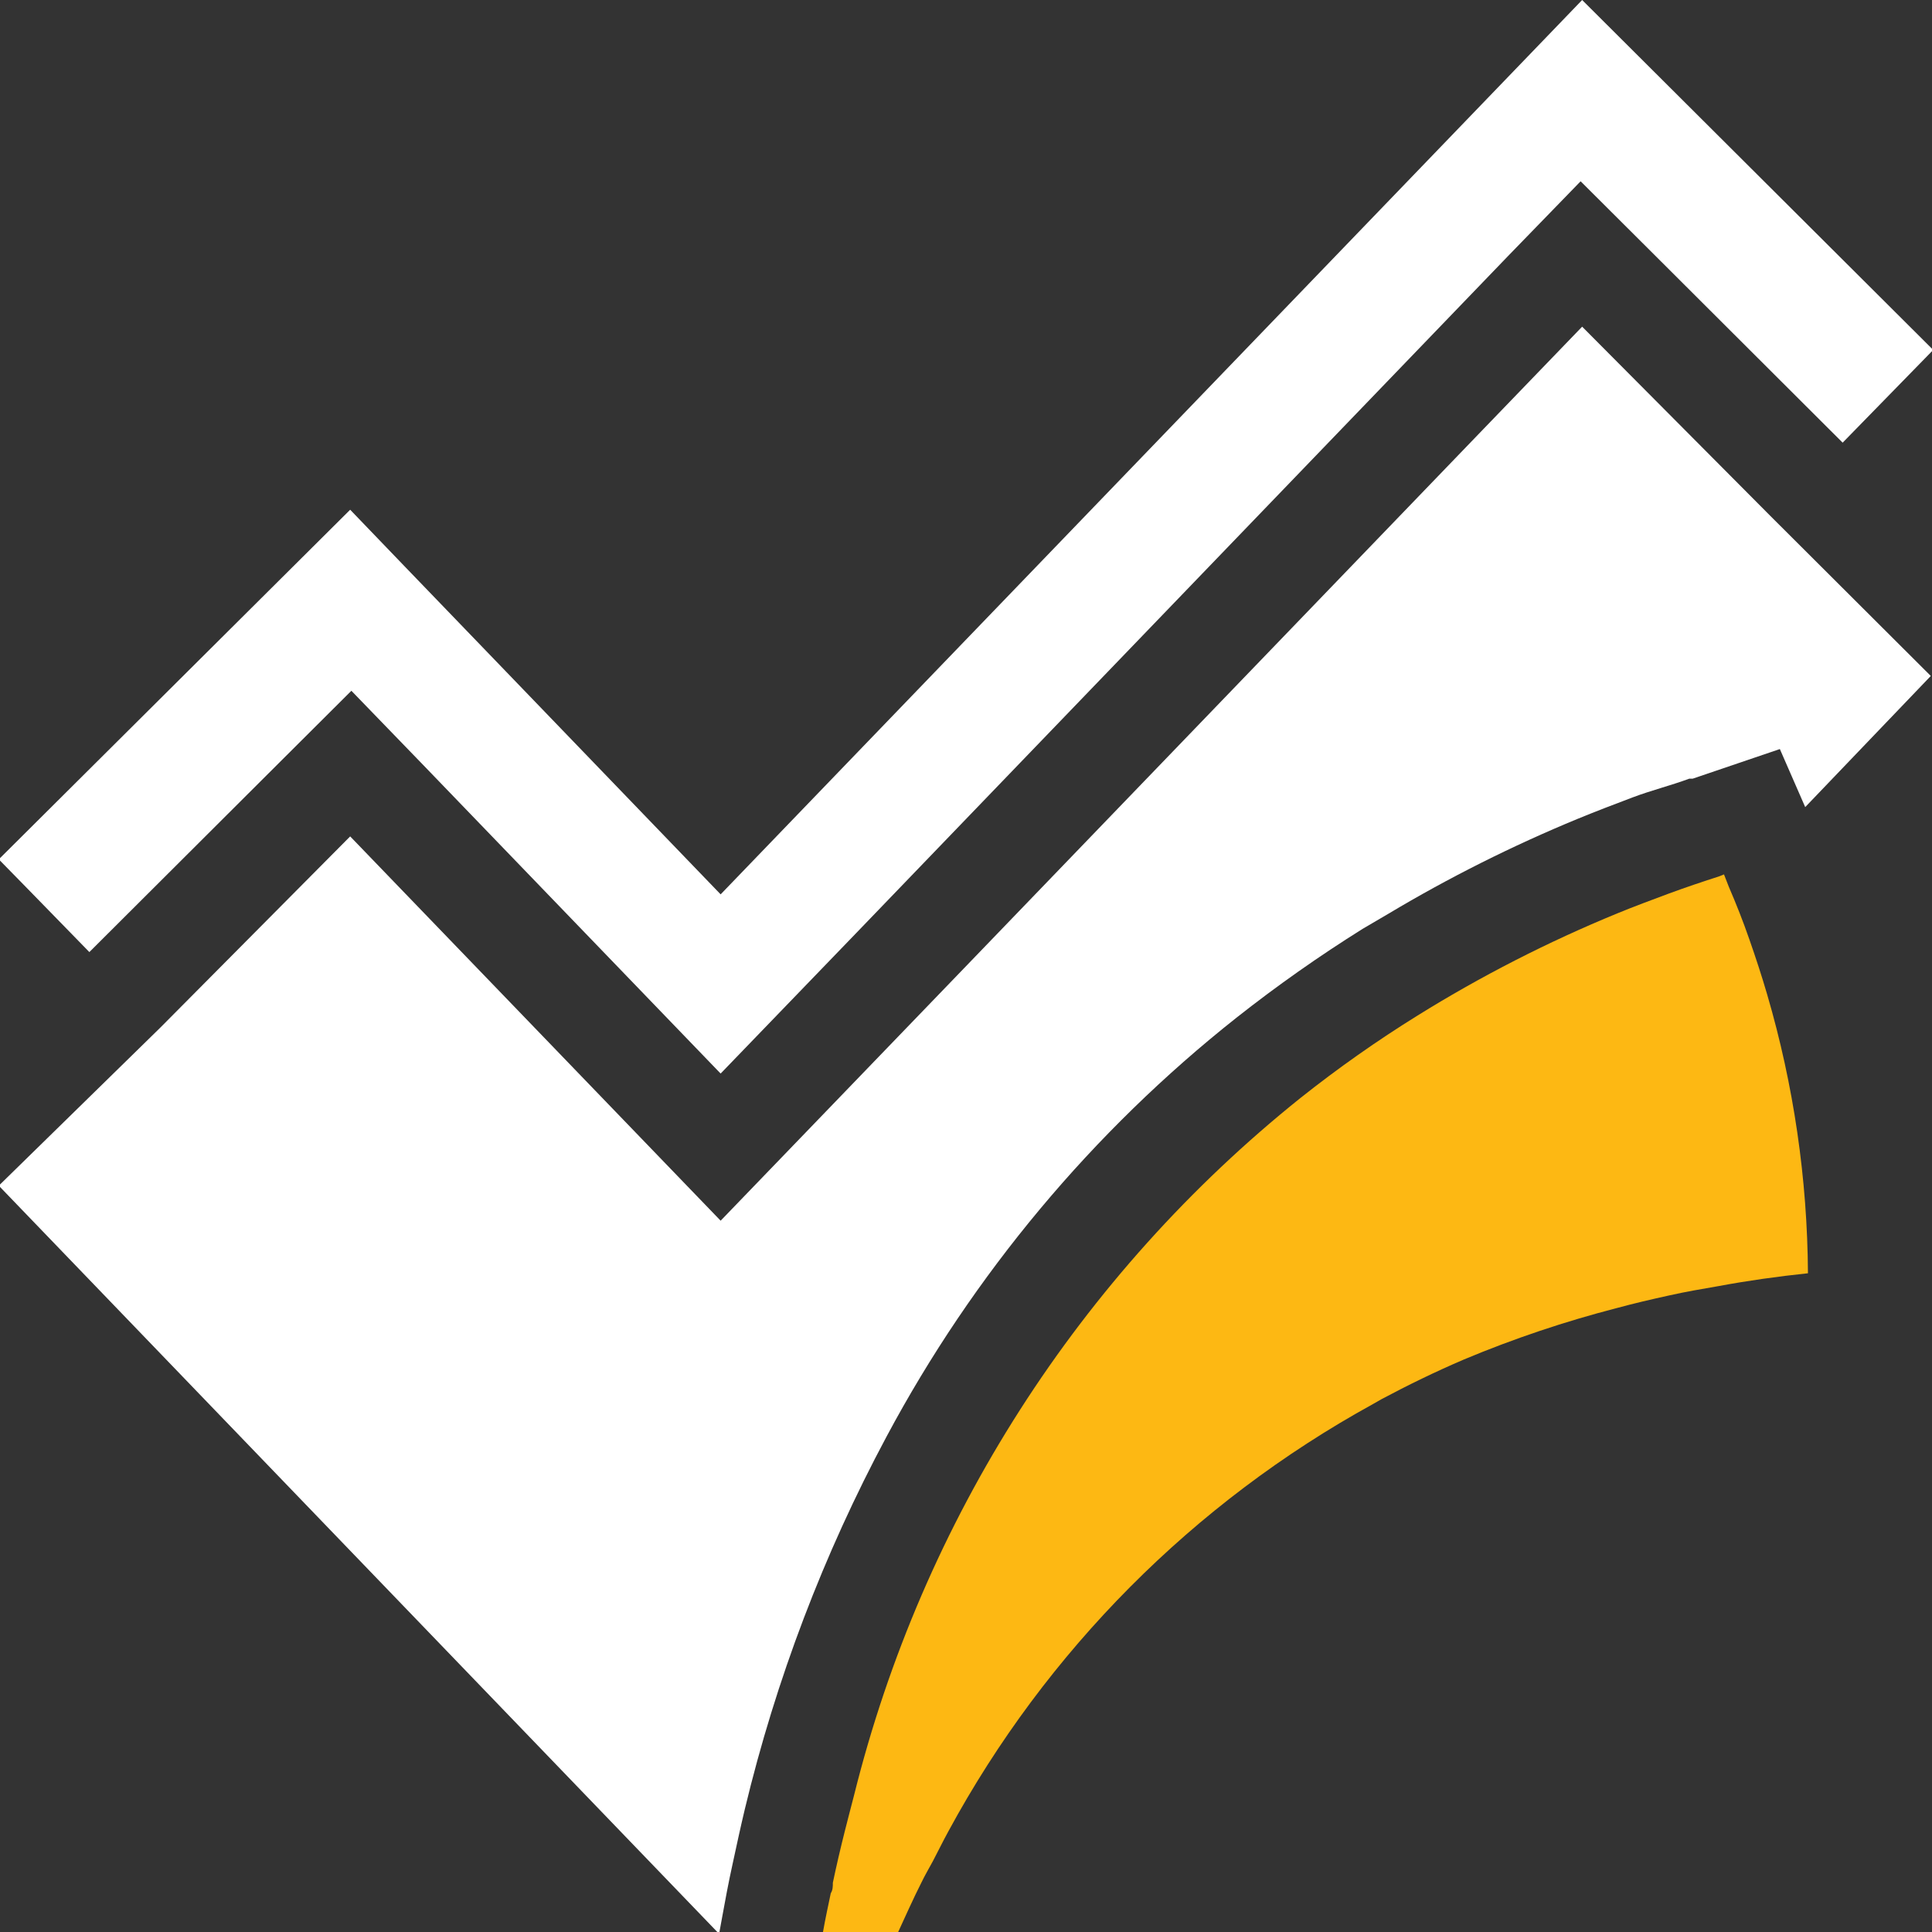
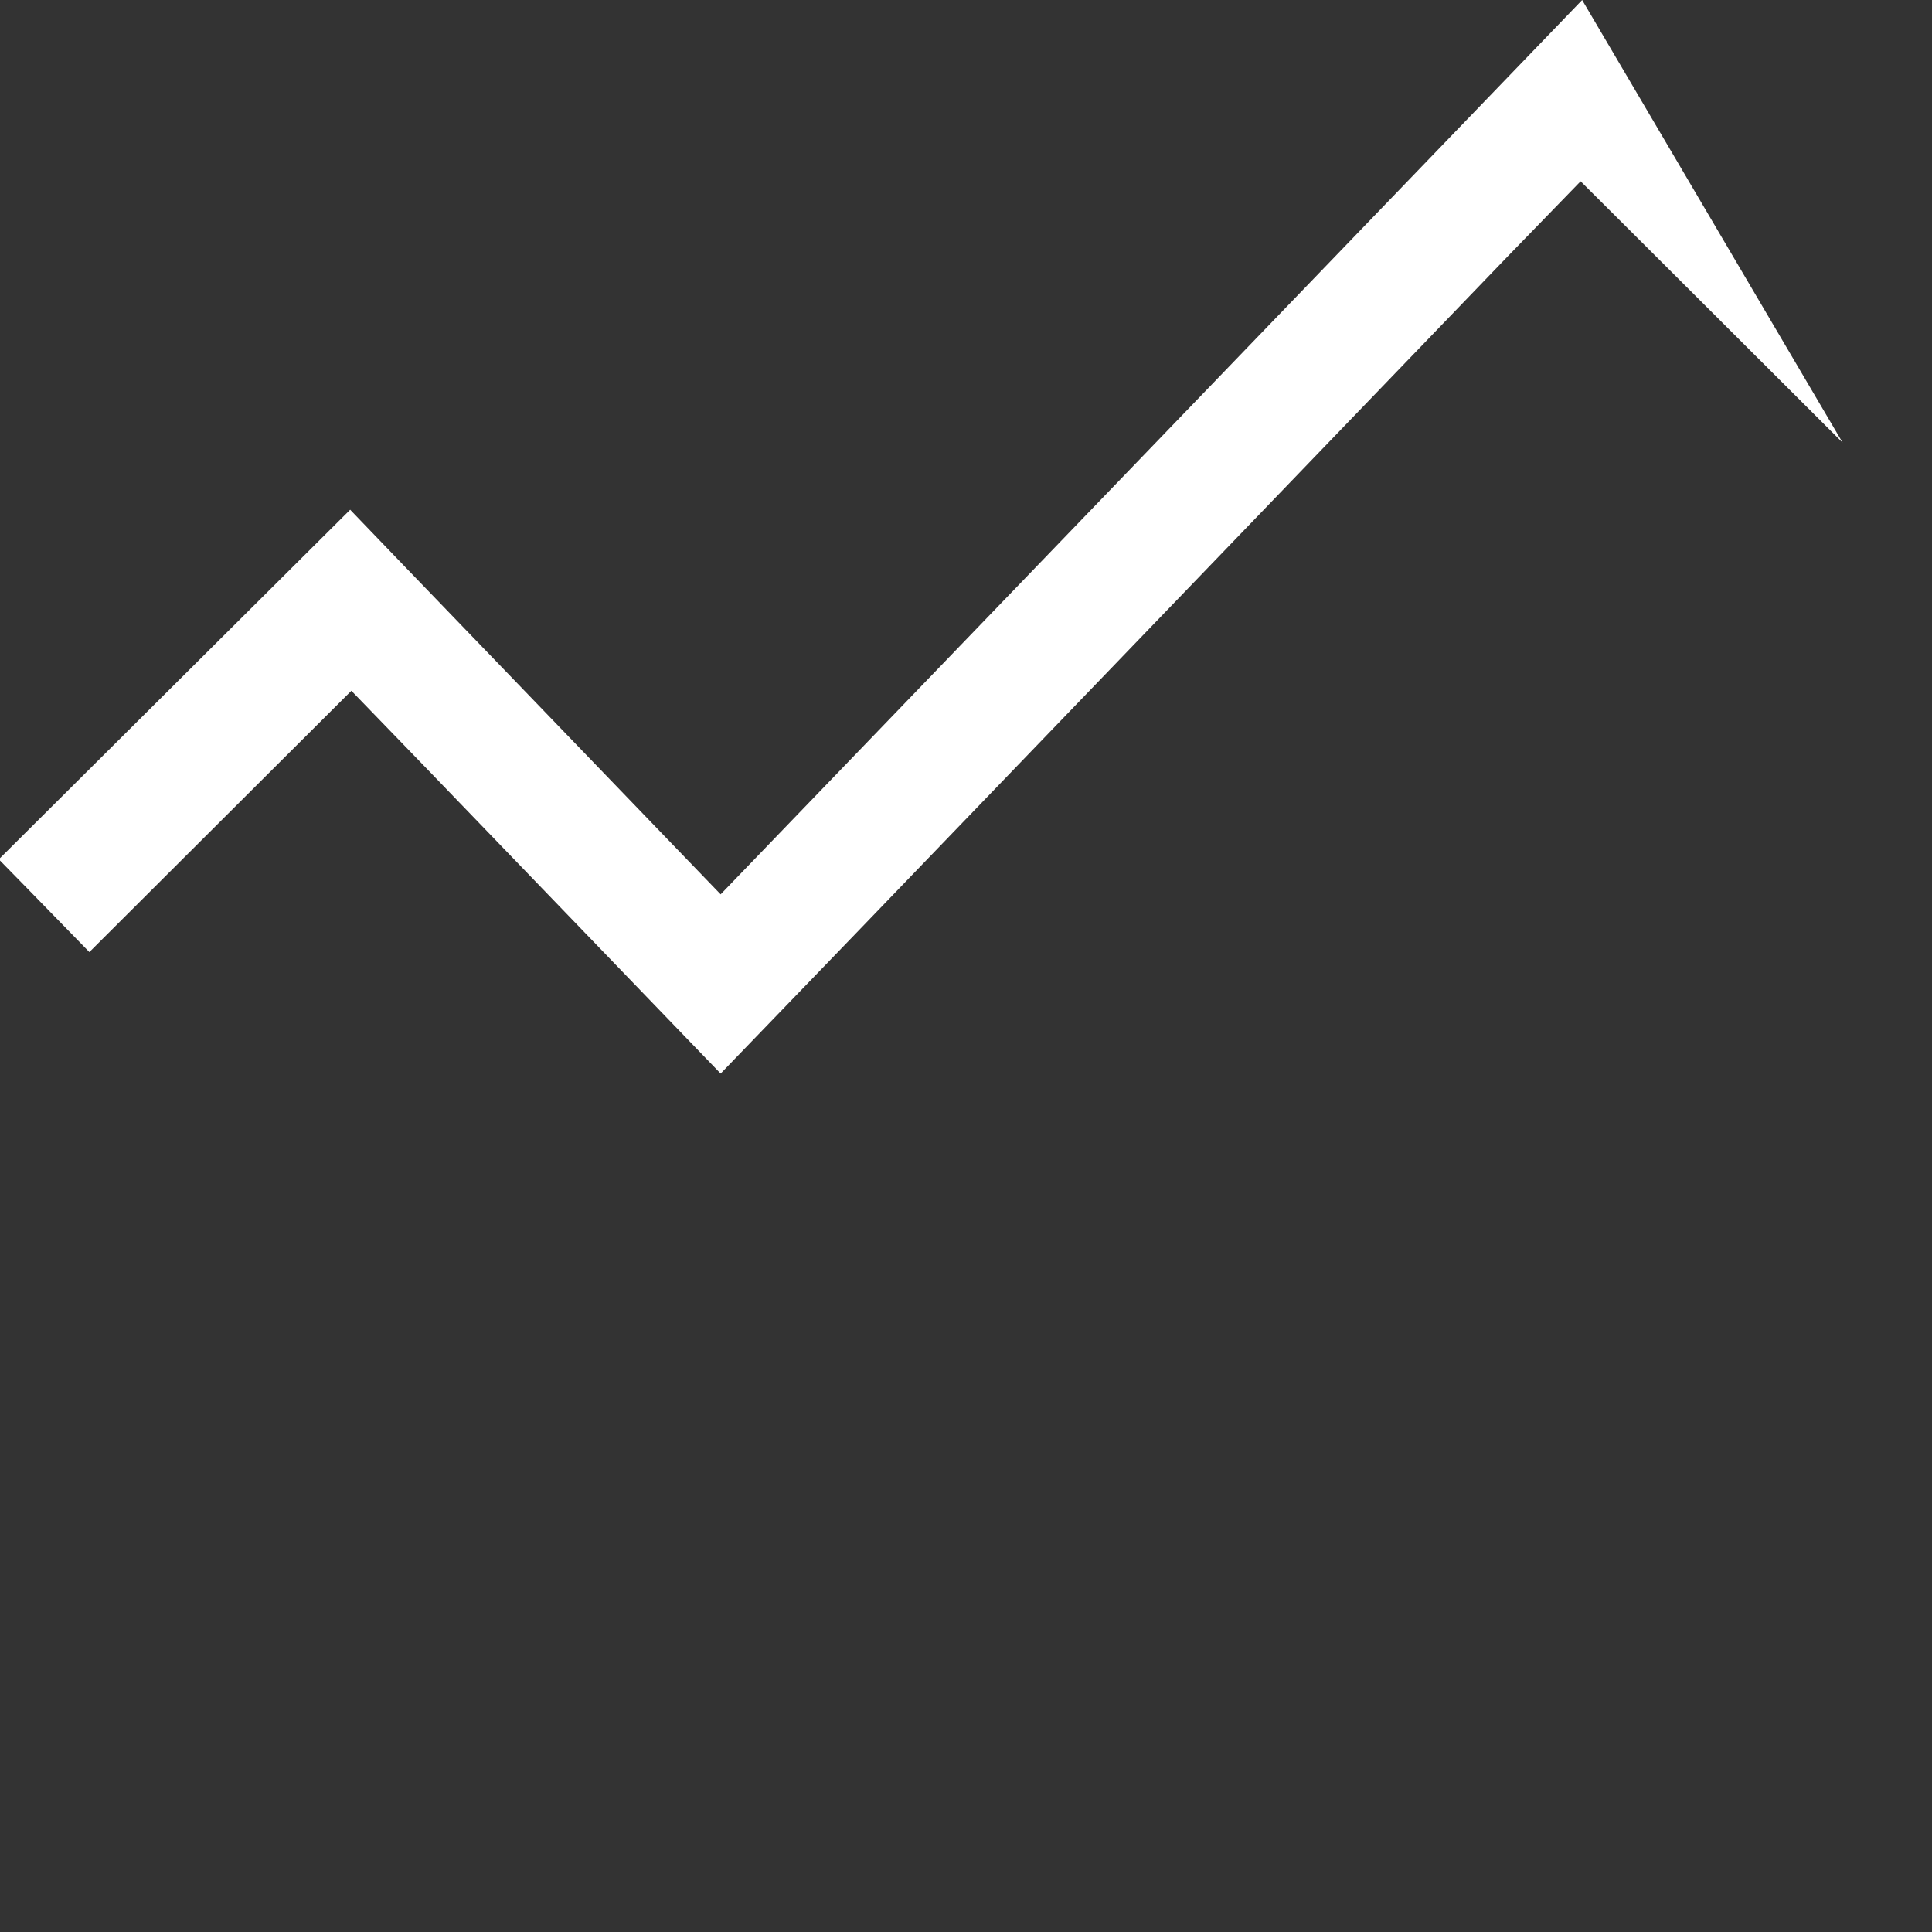
<svg xmlns="http://www.w3.org/2000/svg" width="24" height="24" viewBox="0 0 24 24" fill="none">
  <rect x="0" y="0" width="24" height="24" fill="#333333" stroke="none" />
  <g clip-path="url(#clip0)">
-     <path d="M3.45 9.493L4.365 8.581L5.265 9.511L8.76 13.137L8.952 13.336L10.632 11.595C14.108 7.984 18.507 3.416 18.735 3.179L19.635 2.252L20.55 3.164L22.89 5.499L24.015 4.347L19.654 0L8.952 11.11C7.707 9.815 4.643 6.64 4.35 6.332L-0.015 10.675C0.06 10.75 0.477 11.178 1.11 11.827L3.45 9.493Z" fill="white" />
-     <path d="M19.654 4.058C19.358 4.362 12.233 11.764 8.952 15.164L4.35 10.39L1.995 12.762L-0.015 14.729L8.933 24.023L8.97 23.82C9.008 23.61 9.049 23.388 9.102 23.148C9.154 22.908 9.195 22.716 9.252 22.476C9.639 20.863 10.231 19.306 11.014 17.844C12.091 15.83 13.57 14.059 15.36 12.642C15.862 12.246 16.386 11.877 16.928 11.538L17.247 11.351C18 10.901 18.786 10.507 19.598 10.172C19.827 10.078 20.052 9.992 20.28 9.906C20.509 9.819 20.753 9.759 20.985 9.673H21.027L22.11 9.305L22.425 10.026L23.985 8.397L21.994 6.411L19.654 4.058Z" fill="white" />
-     <path d="M21.953 12.356C21.885 12.123 21.81 11.895 21.731 11.669C21.653 11.444 21.57 11.234 21.476 11.016L21.416 10.862L21.36 10.885C21.161 10.949 20.948 11.02 20.726 11.102C20.505 11.185 20.31 11.256 20.089 11.347C19.229 11.7 18.4 12.124 17.61 12.615C17.107 12.927 16.623 13.268 16.159 13.636C13.409 15.838 11.459 18.883 10.609 22.303C10.571 22.453 10.53 22.603 10.493 22.753C10.44 22.964 10.391 23.174 10.346 23.388C10.346 23.433 10.346 23.478 10.32 23.519C10.286 23.684 10.253 23.831 10.223 24.003H11.156C11.235 23.831 11.355 23.564 11.445 23.388C11.486 23.302 11.539 23.211 11.588 23.121C11.636 23.031 11.711 22.877 11.783 22.746C12.996 20.509 14.826 18.668 17.055 17.442L17.16 17.382C17.49 17.206 17.828 17.041 18.188 16.887C18.804 16.629 19.438 16.416 20.085 16.249C20.295 16.192 20.505 16.143 20.723 16.095C20.94 16.046 21.143 16.012 21.356 15.975C21.711 15.909 22.079 15.857 22.459 15.817C22.452 14.645 22.282 13.48 21.953 12.356Z" fill="#FDB813" />
+     <path d="M3.45 9.493L4.365 8.581L5.265 9.511L8.76 13.137L8.952 13.336L10.632 11.595C14.108 7.984 18.507 3.416 18.735 3.179L19.635 2.252L20.55 3.164L22.89 5.499L19.654 0L8.952 11.11C7.707 9.815 4.643 6.64 4.35 6.332L-0.015 10.675C0.06 10.75 0.477 11.178 1.11 11.827L3.45 9.493Z" fill="white" />
  </g>
  <defs>
    <clipPath id="clip0">
      <rect width="24" height="24" fill="white" />
    </clipPath>
  </defs>
</svg>